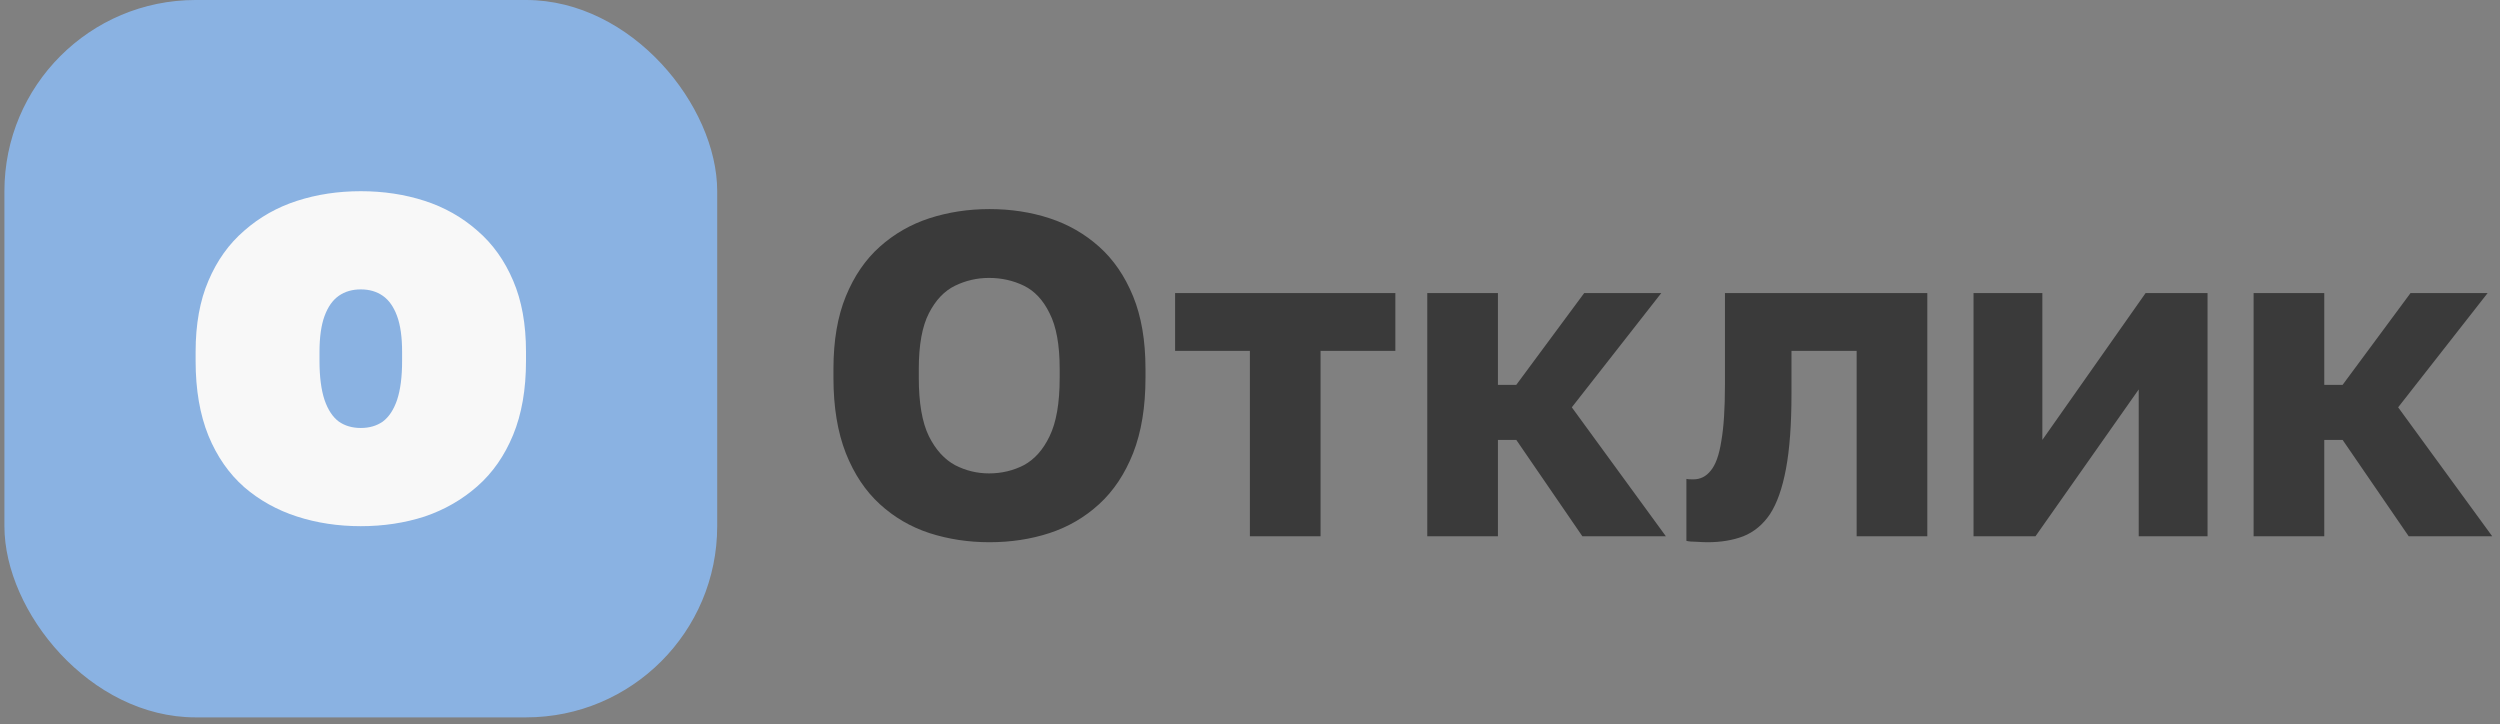
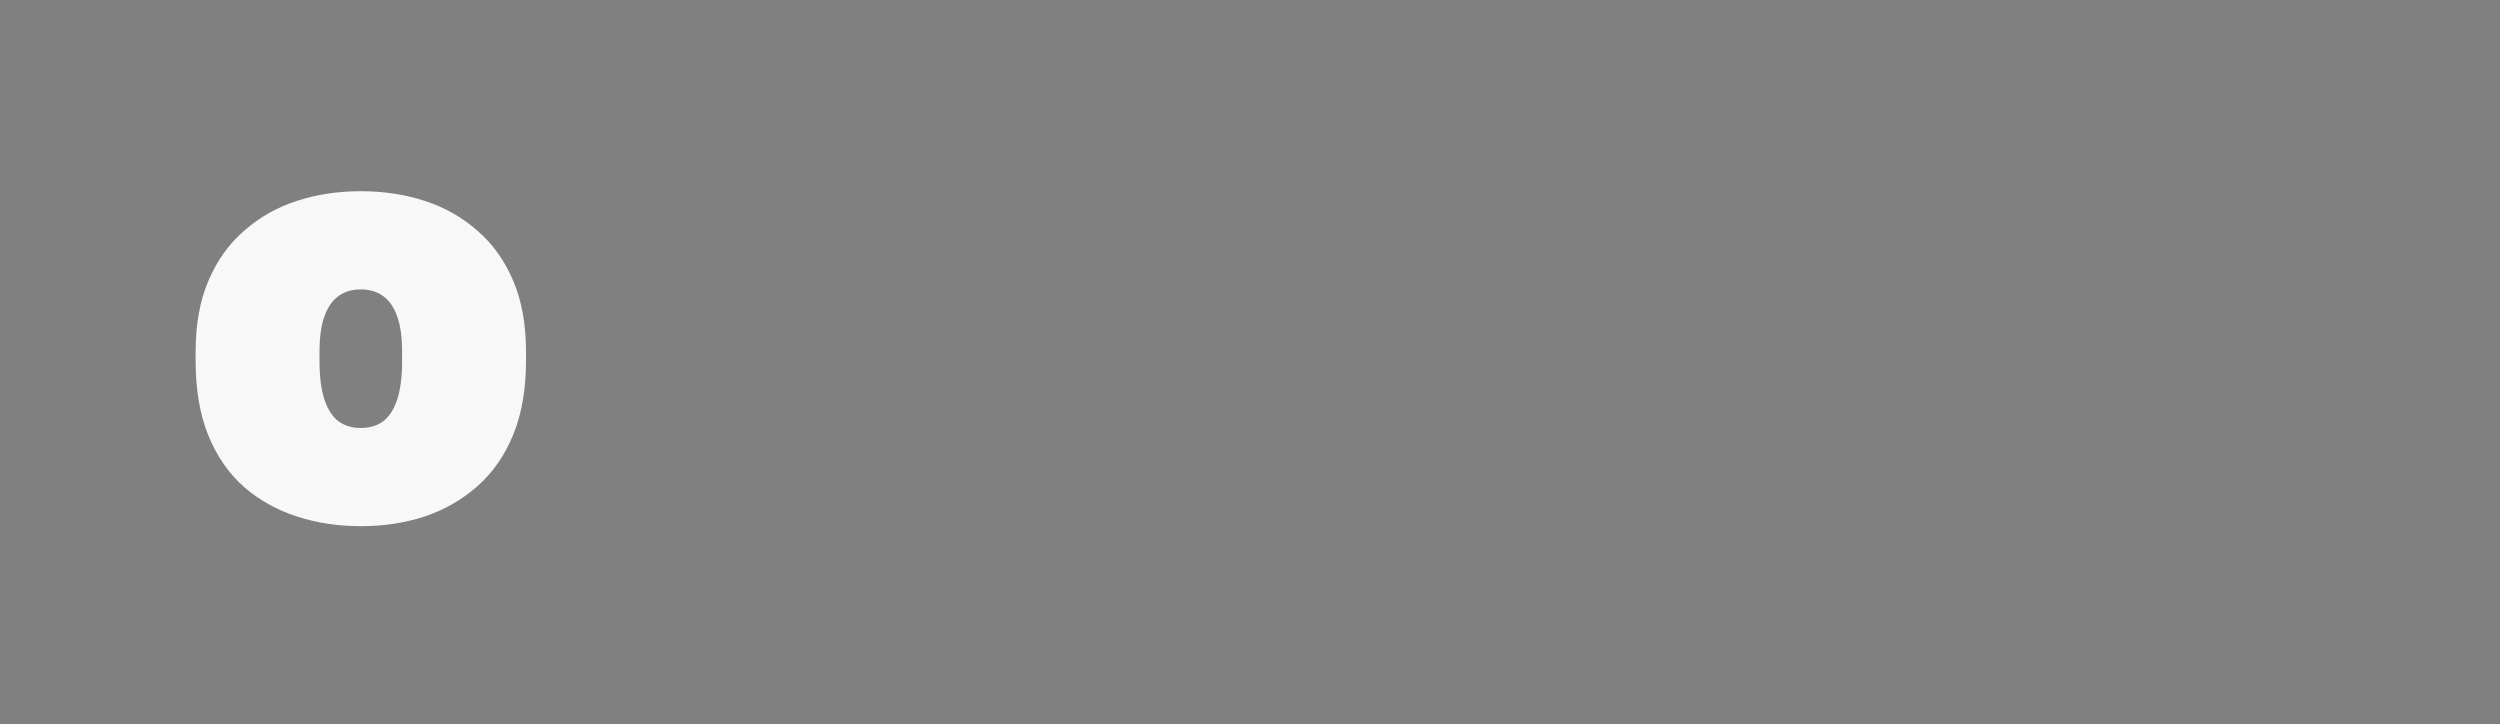
<svg xmlns="http://www.w3.org/2000/svg" width="359" height="104" viewBox="0 0 359 104" fill="none">
  <rect x="0" y="0" width="359" height="104" fill="#808080" stroke="none" />
-   <rect x="0.634" width="102.356" height="103.015" rx="27.456" fill="#8AB2E2" />
  <path d="M51.812 75.559C48.561 75.559 45.508 75.098 42.653 74.175C39.797 73.253 37.271 71.847 35.075 69.958C32.878 68.025 31.165 65.565 29.935 62.578C28.705 59.547 28.09 55.966 28.09 51.837V50.519C28.09 46.566 28.705 43.161 29.935 40.306C31.165 37.406 32.878 35.012 35.075 33.123C37.271 31.19 39.797 29.762 42.653 28.84C45.508 27.917 48.561 27.456 51.812 27.456C55.063 27.456 58.116 27.917 60.971 28.84C63.827 29.762 66.353 31.19 68.549 33.123C70.746 35.012 72.459 37.406 73.689 40.306C74.919 43.161 75.534 46.566 75.534 50.519V51.837C75.534 55.922 74.919 59.459 73.689 62.446C72.459 65.433 70.746 67.893 68.549 69.826C66.353 71.759 63.827 73.209 60.971 74.175C58.116 75.098 55.063 75.559 51.812 75.559ZM51.812 61.458C53.042 61.458 54.096 61.15 54.975 60.535C55.853 59.876 56.534 58.844 57.018 57.438C57.501 55.988 57.742 54.121 57.742 51.837V50.519C57.742 48.41 57.501 46.697 57.018 45.379C56.534 44.062 55.853 43.095 54.975 42.48C54.096 41.865 53.042 41.557 51.812 41.557C50.582 41.557 49.528 41.865 48.649 42.48C47.77 43.095 47.089 44.062 46.606 45.379C46.123 46.697 45.881 48.41 45.881 50.519V51.837C45.881 54.121 46.123 55.988 46.606 57.438C47.089 58.844 47.77 59.876 48.649 60.535C49.528 61.15 50.582 61.458 51.812 61.458Z" fill="#F8F8F8" />
-   <path d="M142.088 77.864C139.057 77.864 136.179 77.425 133.455 76.547C130.776 75.668 128.404 74.284 126.339 72.395C124.274 70.506 122.649 68.068 121.463 65.081C120.277 62.05 119.684 58.447 119.684 54.274V52.956C119.684 48.915 120.277 45.444 121.463 42.545C122.649 39.646 124.274 37.273 126.339 35.428C128.404 33.583 130.776 32.221 133.455 31.343C136.179 30.464 139.057 30.025 142.088 30.025C145.163 30.025 148.04 30.464 150.72 31.343C153.4 32.221 155.772 33.583 157.836 35.428C159.901 37.273 161.527 39.646 162.713 42.545C163.899 45.444 164.492 48.915 164.492 52.956V54.274C164.492 58.447 163.899 62.05 162.713 65.081C161.527 68.068 159.901 70.506 157.836 72.395C155.772 74.284 153.4 75.668 150.72 76.547C148.04 77.425 145.163 77.864 142.088 77.864ZM142.022 67.98C143.823 67.98 145.492 67.585 147.03 66.794C148.567 65.96 149.797 64.576 150.72 62.643C151.686 60.666 152.17 57.876 152.17 54.274V52.956C152.17 49.53 151.686 46.872 150.72 44.983C149.797 43.094 148.567 41.776 147.03 41.029C145.492 40.283 143.823 39.909 142.022 39.909C140.309 39.909 138.683 40.283 137.146 41.029C135.608 41.776 134.356 43.094 133.39 44.983C132.423 46.872 131.94 49.53 131.94 52.956V54.274C131.94 57.876 132.423 60.666 133.39 62.643C134.356 64.576 135.608 65.96 137.146 66.794C138.683 67.585 140.309 67.98 142.022 67.98ZM179.485 77.008V50.386H168.744V42.084H200.373V50.386H189.633V77.008H179.485ZM204.955 77.008V42.084H215.103V55.263H217.739L227.491 42.084H238.561L225.712 58.491L239.22 77.008H227.228L217.739 63.17H215.103V77.008H204.955ZM245.199 77.864C244.803 77.864 244.276 77.843 243.617 77.799C243.002 77.799 242.519 77.755 242.168 77.667V68.771C242.299 68.815 242.629 68.837 243.156 68.837C244.166 68.837 245.001 68.42 245.66 67.585C246.363 66.75 246.868 65.344 247.176 63.368C247.527 61.391 247.703 58.689 247.703 55.263V42.084H276.762V77.008H266.615V50.386H257.257V56.581C257.257 60.929 256.994 64.51 256.467 67.321C255.94 70.133 255.171 72.307 254.16 73.845C253.15 75.338 251.876 76.393 250.339 77.008C248.845 77.579 247.132 77.864 245.199 77.864ZM283.398 77.008V42.084H293.282V63.17L308.109 42.084H317.004V77.008H307.12V55.922L292.294 77.008H283.398ZM323.617 77.008V42.084H333.765V55.263H336.4L346.153 42.084H357.223L344.374 58.491L357.882 77.008H345.889L336.4 63.17H333.765V77.008H323.617Z" fill="#3A3A3A" />
</svg>